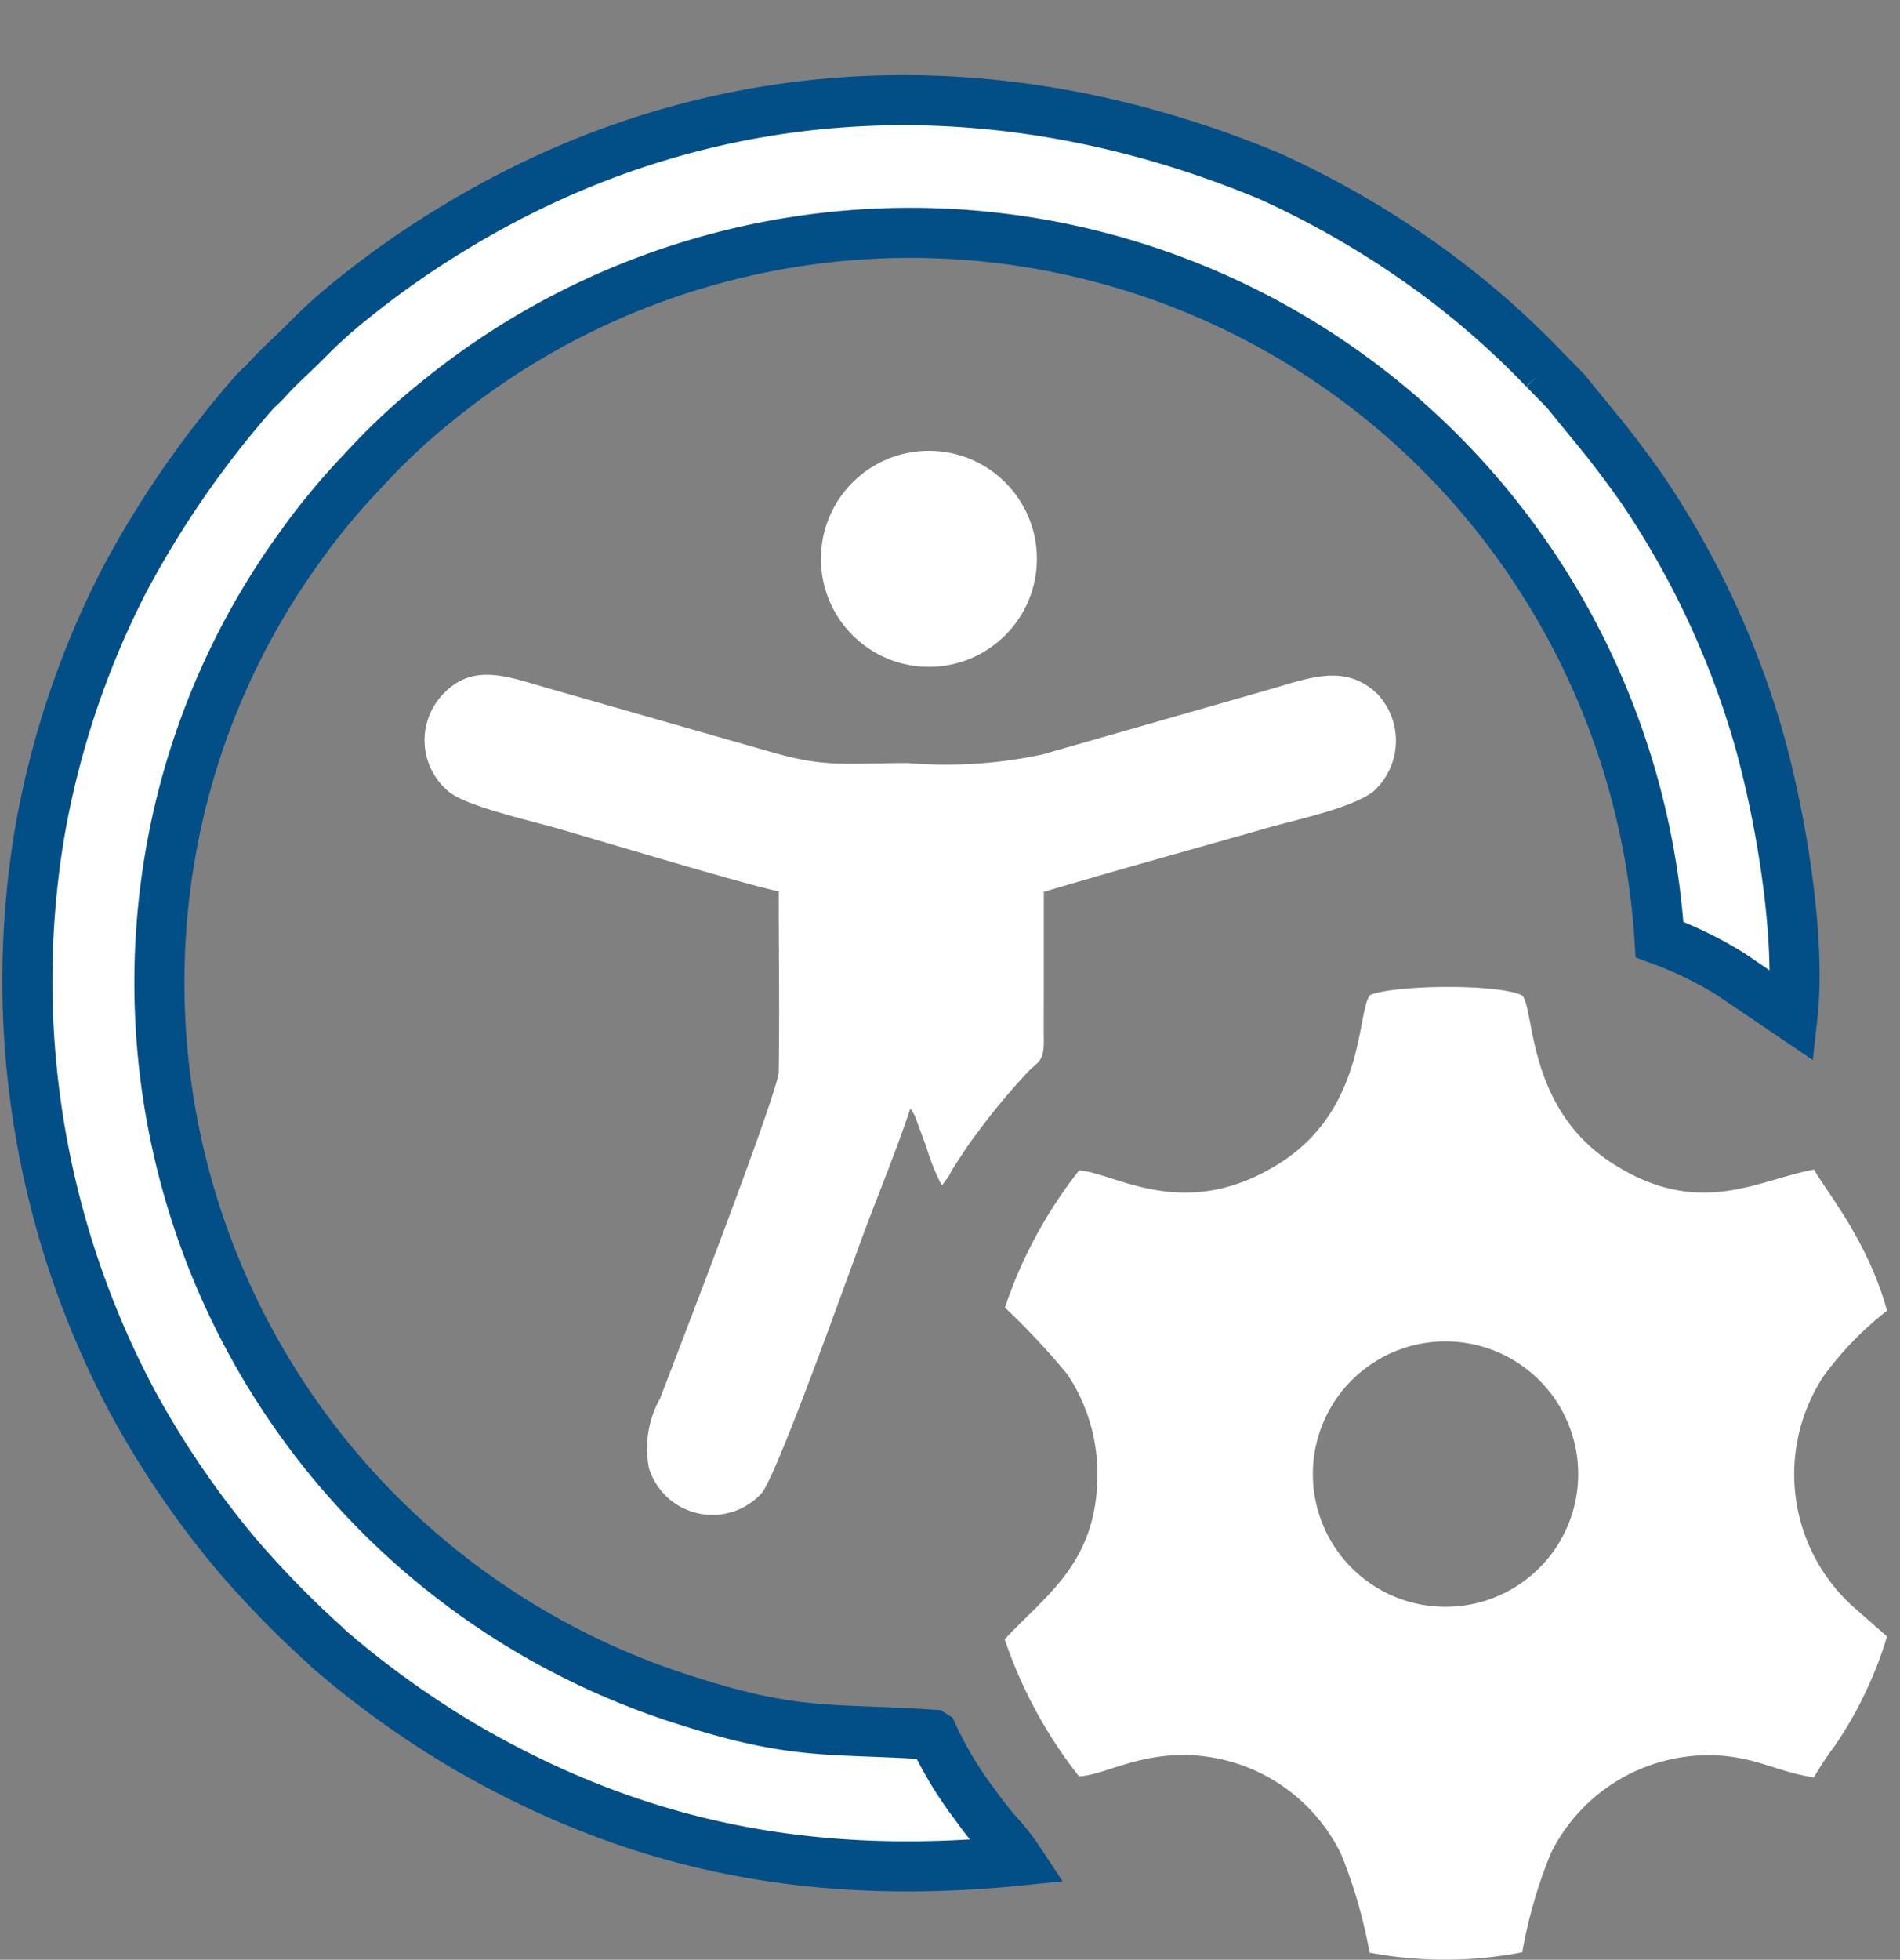
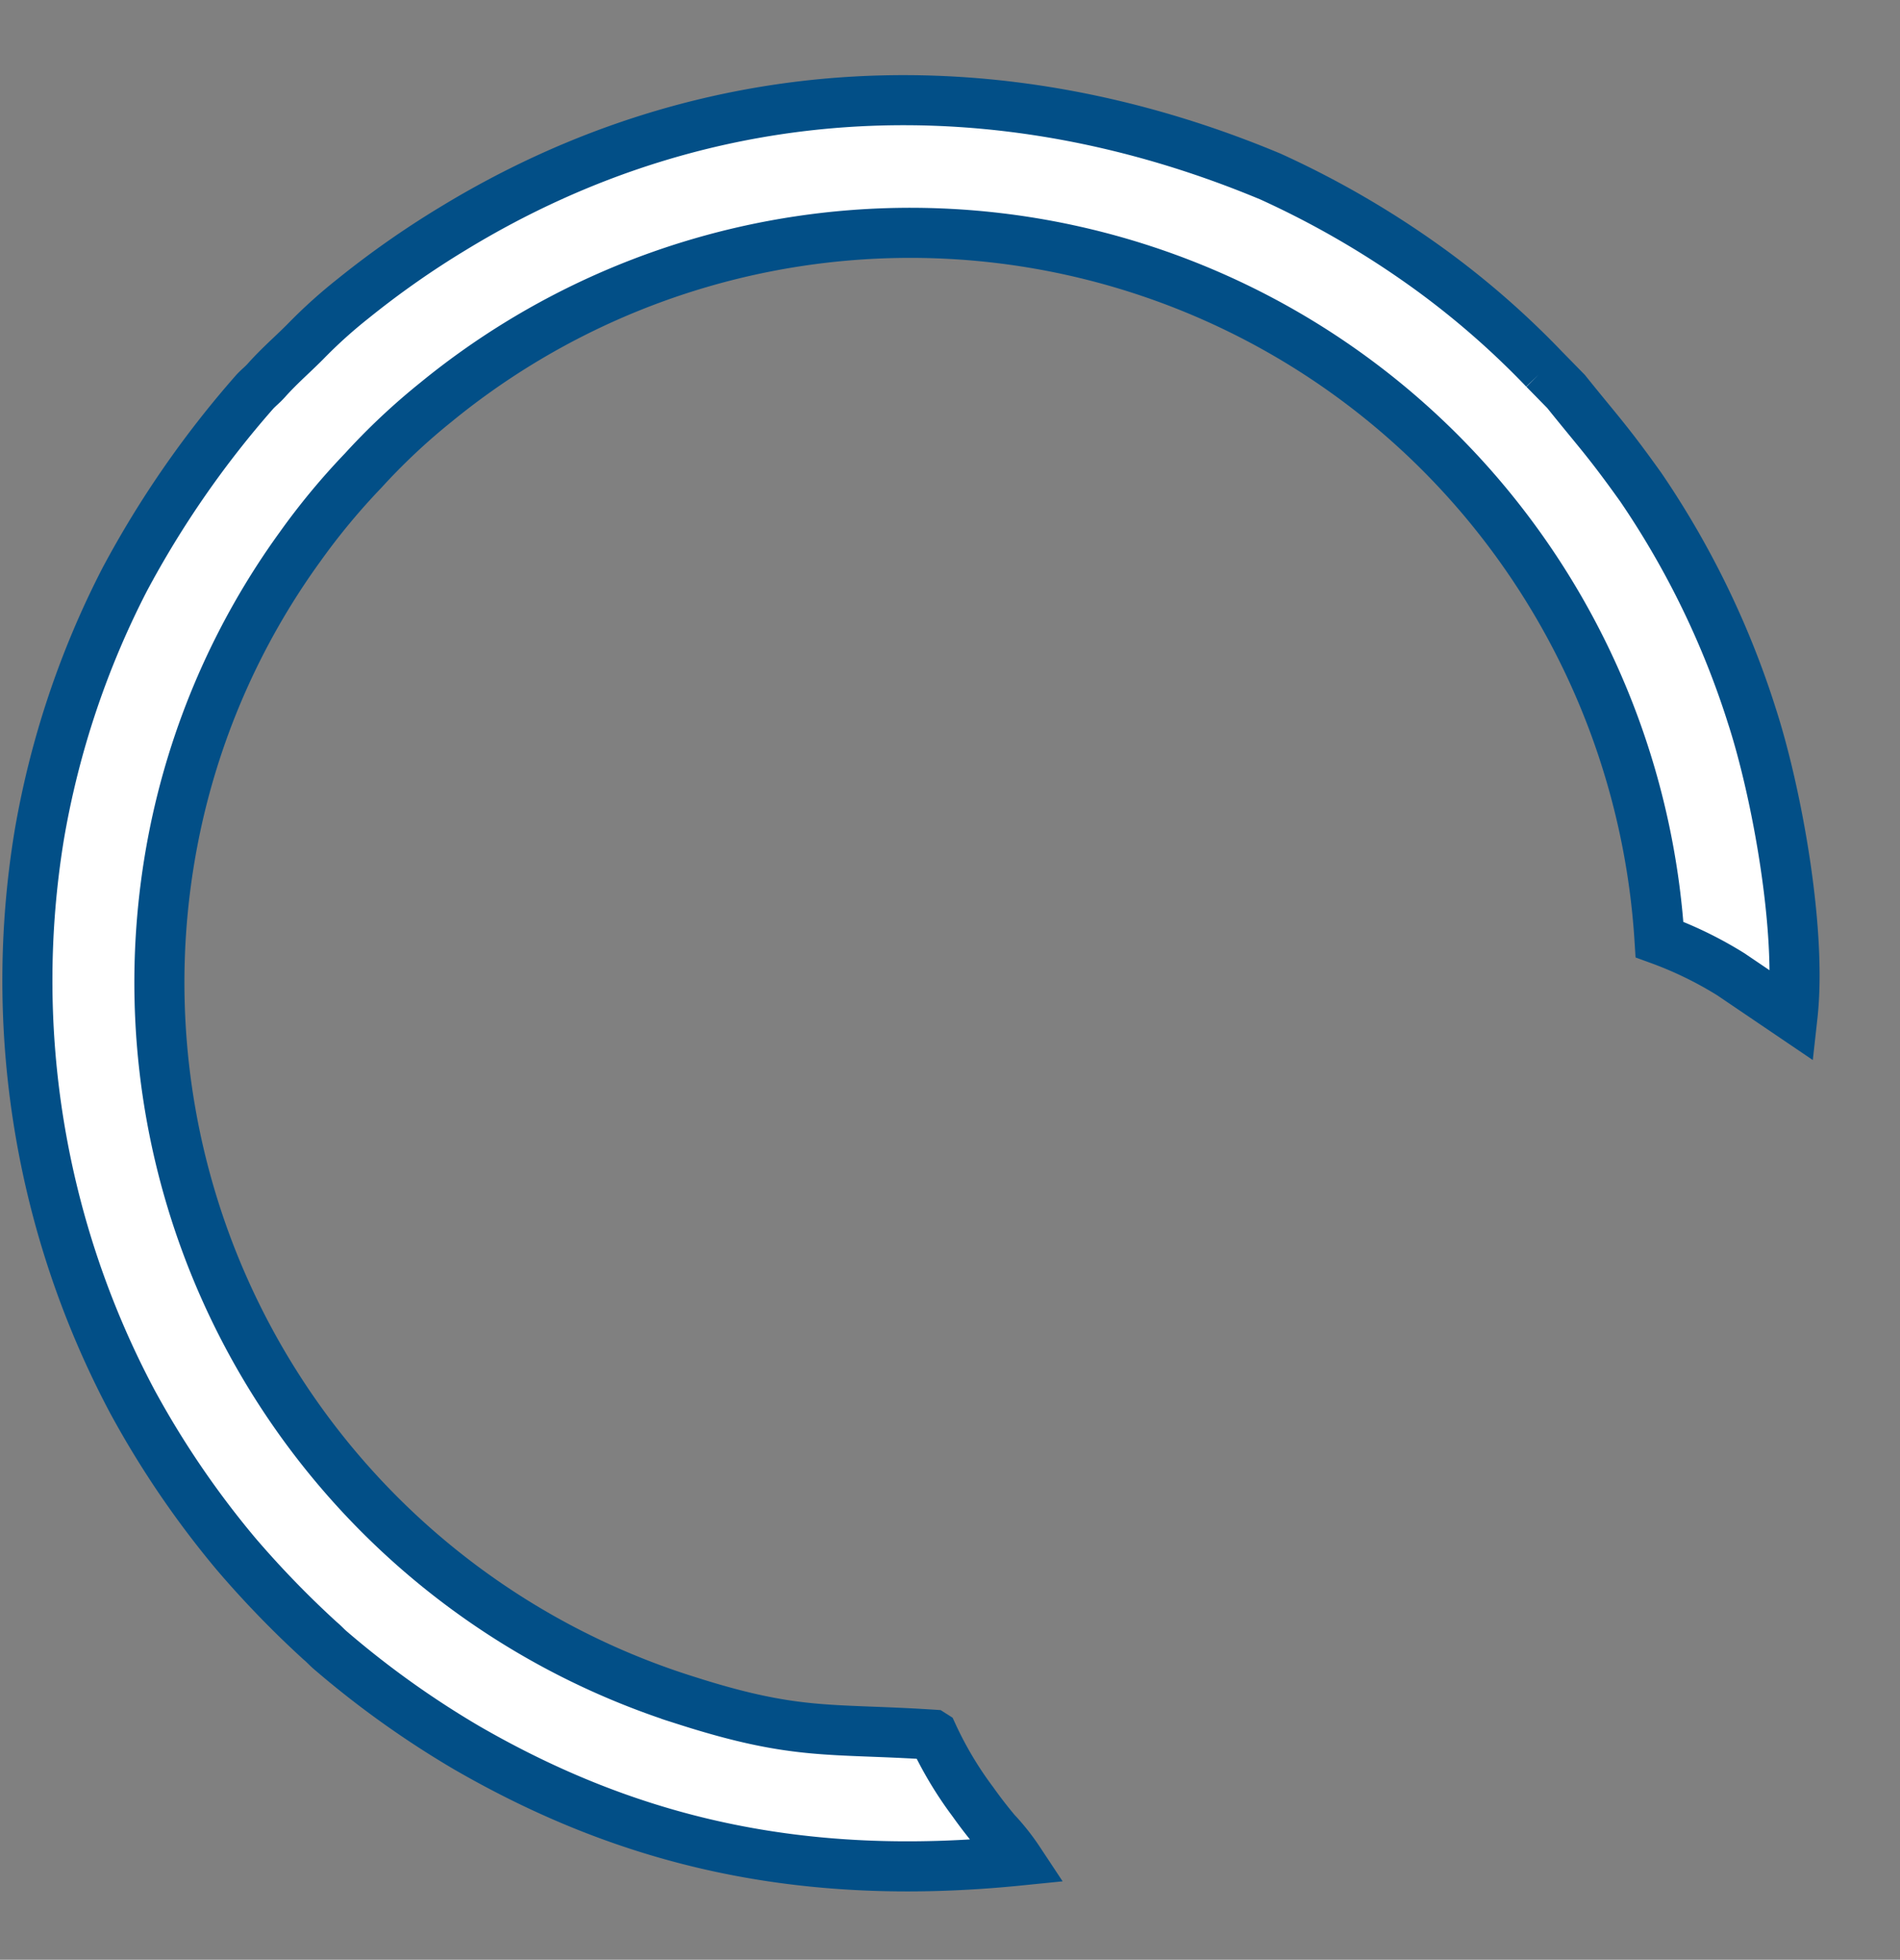
<svg xmlns="http://www.w3.org/2000/svg" width="75.901" height="78.259" viewBox="0 0 75.901 78.259">
  <rect x="0" y="0" width="75.901" height="78.259" fill="#808080" stroke="none" />
  <g id="Accessibility_Real_time_updates" data-name="Accessibility &amp; Real time updates" transform="translate(1.09)">
-     <path id="Path_6" data-name="Path 6" d="M0,0H74.811V74.811H0Z" fill="none" />
    <g id="Group_2" data-name="Group 2" transform="translate(-101.178 -243.163)">
      <g id="Group_4" data-name="Group 4" transform="translate(101.178 247.163)">
        <path id="Path_1" data-name="Path 1" d="M40.986,72.072c-4.114-.268-5.417.05-9.835-1.362a30.053,30.053,0,0,1-20.51-34.364,29.47,29.47,0,0,1,5.072-11.706,27.343,27.343,0,0,1,2.52-3.042,25.854,25.854,0,0,1,2.915-2.738A29.92,29.92,0,0,1,63.985,24.01a30.241,30.241,0,0,1,6.039,16.31,15.344,15.344,0,0,1,2.852,1.389l2.461,1.666c.381-3.424-.636-8.941-1.616-11.965a34.889,34.889,0,0,0-4.445-9.154c-1.353-1.893-1.657-2.166-2.983-3.819l-.872-.89A33.994,33.994,0,0,0,60.9,13.593a36.816,36.816,0,0,0-6.416-3.741c-10.82-4.522-22.417-4.168-32.665,2.08a36.248,36.248,0,0,0-4,2.806,19.809,19.809,0,0,0-1.771,1.585c-.577.595-1.112,1.035-1.685,1.676-.159.177-.272.254-.445.436a39.465,39.465,0,0,0-5.208,7.51A35.221,35.221,0,0,0,5.3,36.138,35.805,35.805,0,0,0,9.016,58.768a36.921,36.921,0,0,0,4.15,6.094,39.308,39.308,0,0,0,3.346,3.455c.182.15.272.268.459.422A37.461,37.461,0,0,0,22.383,72.6c6.434,3.714,13.3,5.381,22.049,4.5a8.652,8.652,0,0,0-.922-1.162c-.341-.409-.618-.767-.922-1.194A14.788,14.788,0,0,1,41,72.081Z" transform="translate(-4.82 -6.801)" fill="#fff" stroke="#024f87" stroke-width="2" fill-rule="evenodd" />
        <path id="Path_2" data-name="Path 2" d="M40.986,72.072c-4.114-.268-5.417.05-9.835-1.362a30.053,30.053,0,0,1-20.51-34.364,29.47,29.47,0,0,1,5.072-11.706,27.343,27.343,0,0,1,2.52-3.042,25.854,25.854,0,0,1,2.915-2.738A29.92,29.92,0,0,1,63.985,24.01a30.241,30.241,0,0,1,6.039,16.31,15.344,15.344,0,0,1,2.852,1.389l2.461,1.666c.381-3.424-.636-8.941-1.616-11.965a34.889,34.889,0,0,0-4.445-9.154c-1.353-1.893-1.657-2.166-2.983-3.819l-.872-.89A33.994,33.994,0,0,0,60.9,13.593a36.816,36.816,0,0,0-6.416-3.741c-10.82-4.522-22.417-4.168-32.665,2.08a36.248,36.248,0,0,0-4,2.806,19.809,19.809,0,0,0-1.771,1.585c-.577.595-1.112,1.035-1.685,1.676-.159.177-.272.254-.445.436a39.465,39.465,0,0,0-5.208,7.51A35.221,35.221,0,0,0,5.3,36.138,35.805,35.805,0,0,0,9.016,58.768a36.921,36.921,0,0,0,4.15,6.094,39.308,39.308,0,0,0,3.346,3.455c.182.15.272.268.459.422A37.461,37.461,0,0,0,22.383,72.6c6.434,3.714,13.3,5.381,22.049,4.5a8.652,8.652,0,0,0-.922-1.162c-.341-.409-.618-.767-.922-1.194A14.788,14.788,0,0,1,41,72.081Z" transform="translate(-4.82 -6.801)" fill="none" />
      </g>
      <g id="Group_3" data-name="Group 3" transform="translate(140.013 282.434)">
-         <path id="Path_3" data-name="Path 3" d="M90.39,97.275a29.665,29.665,0,0,1,2.5,2.67,7.171,7.171,0,0,1,1.2,3.955c0,3.551-2,4.8-3.705,6.625A18.31,18.31,0,0,0,93.355,116c1.026-.064,2.216-.867,4.241-.854a7.034,7.034,0,0,1,6.239,3.982,19.9,19.9,0,0,1,1.126,3.909,16.224,16.224,0,0,0,6.1-.014,19.106,19.106,0,0,1,1.149-3.969,7.034,7.034,0,0,1,6.321-3.9c1.784.009,2.693.672,4.182.885a11.863,11.863,0,0,1,.845-1.276,15.938,15.938,0,0,0,2.075-4.35l-1.367-1.2A7.122,7.122,0,0,1,123.11,100a13.232,13.232,0,0,1,2.525-2.6,13.538,13.538,0,0,0-1.276-3.033c-.472-.9-1.5-2.3-1.639-2.6-2.234.4-4.641,2.021-8.164-.318-3.306-2.193-3-6.062-3.492-6.629-.913-.481-5.122-.431-6.075-.023-.54.554-.145,4.477-3.56,6.679-3.819,2.461-6.616.427-8.069.322a18.275,18.275,0,0,0-2.965,5.476Zm22.862,7.333a5.3,5.3,0,1,1-4.509-5.926,5.3,5.3,0,0,1,4.509,5.926Z" transform="translate(-90.175 -84.334)" fill="#fff" fill-rule="evenodd" />
        <path id="Path_4" data-name="Path 4" d="M90.366,97.275c-.243.828,1.848,1.753,2.5,2.67a7.172,7.172,0,0,1,1.2,3.955c0,3.551-2,4.8-3.705,6.625A18.31,18.31,0,0,0,93.331,116c1.026-.064,2.216-.867,4.241-.854a7.034,7.034,0,0,1,6.239,3.982,19.9,19.9,0,0,1,1.126,3.909,16.224,16.224,0,0,0,6.1-.014,19.107,19.107,0,0,1,1.149-3.969,7.034,7.034,0,0,1,6.321-3.9c1.784.009,2.693.672,4.182.885a11.863,11.863,0,0,1,.845-1.276,15.937,15.937,0,0,0,2.075-4.35l-1.367-1.2A7.122,7.122,0,0,1,123.086,100a13.232,13.232,0,0,1,2.525-2.6,13.538,13.538,0,0,0-1.276-3.033c-.472-.9-1.5-2.3-1.639-2.6-2.234.4-4.641,2.021-8.164-.318-3.306-2.193-3-6.062-3.492-6.629-.913-.481-5.122-.431-6.075-.023-.54.554-.145,4.477-3.56,6.679-3.819,2.461-6.616.427-8.069.322-.926,1.013-2.911,4.029-2.965,5.476Z" transform="translate(-90.347 -84.48)" fill="none" />
      </g>
      <g id="Group_5" data-name="Group 5" transform="translate(117.048 261.165)">
        <g id="Group_2-2" data-name="Group 2" transform="translate(0 8.947)">
-           <path id="Path_5" data-name="Path 5" d="M64.494,66.013c2.915-.872,5.939-1.7,8.9-2.547,1.235-.354,3.415-.8,4.277-1.467a2.724,2.724,0,0,0,.145-3.914c-1.312-1.231-2.756-.595-4.441-.118l-8.931,2.556a18.365,18.365,0,0,1-5.353.341c-2.416,0-3.256.191-5.372-.413L44.793,57.9c-1.639-.459-3.033-1.072-4.246.173a2.663,2.663,0,0,0,.213,3.95c.7.563,3.183,1.126,4.3,1.444,1.8.518,7.474,2.234,8.859,2.52,0,2.393.036,4.813,0,7.2-.009.786-4,11.115-4.736,13.041a4.1,4.1,0,0,0-.445,2.8,2.656,2.656,0,0,0,4.5.99c.627-.754,3.442-8.664,4.014-10.207.622-1.685,1.371-3.474,1.921-5.145a.727.727,0,0,1,.127.182,1.06,1.06,0,0,1,.091.191l.427,1.158a8.461,8.461,0,0,0,.618,1.535l.241-.322c.1-.154.1-.2.191-.336.132-.213.245-.386.381-.59.272-.422.531-.763.808-1.131a27.18,27.18,0,0,1,1.775-2.111c.45-.486.69-.409.677-1.362-.009-.649,0-1.3,0-1.943v-3.9Z" transform="translate(-39.771 -57.341)" fill="#fff" fill-rule="evenodd" />
-           <path id="Path_6-2" data-name="Path 6" d="M64.494,66.013c2.915-.872,5.939-1.7,8.9-2.547,1.235-.354,3.415-.8,4.277-1.467a2.724,2.724,0,0,0,.145-3.914c-1.312-1.231-2.756-.595-4.441-.118l-8.931,2.556a18.365,18.365,0,0,1-5.353.341c-2.416,0-3.256.191-5.372-.413L44.793,57.9c-1.639-.459-3.033-1.072-4.246.173a2.663,2.663,0,0,0,.213,3.95c.7.563,3.183,1.126,4.3,1.444,1.8.518,7.474,2.234,8.859,2.52,0,2.393.036,4.813,0,7.2-.009.786-4,11.115-4.736,13.041a4.1,4.1,0,0,0-.445,2.8,2.656,2.656,0,0,0,4.5.99c.627-.754,3.442-8.664,4.014-10.207.622-1.685,1.371-3.474,1.921-5.145a.727.727,0,0,1,.127.182,1.06,1.06,0,0,1,.091.191l.427,1.158a8.461,8.461,0,0,0,.618,1.535l.241-.322c.1-.154.1-.2.191-.336.132-.213.245-.386.381-.59.272-.422.531-.763.808-1.131a27.18,27.18,0,0,1,1.775-2.111c.45-.486.69-.409.677-1.362-.009-.649,0-1.3,0-1.943v-3.9Z" transform="translate(-39.771 -57.341)" fill="none" />
-         </g>
-         <circle id="Ellipse_1" data-name="Ellipse 1" cx="4.314" cy="4.314" r="4.314" transform="translate(15.834 0)" fill="#fff" />
+           </g>
      </g>
    </g>
  </g>
</svg>